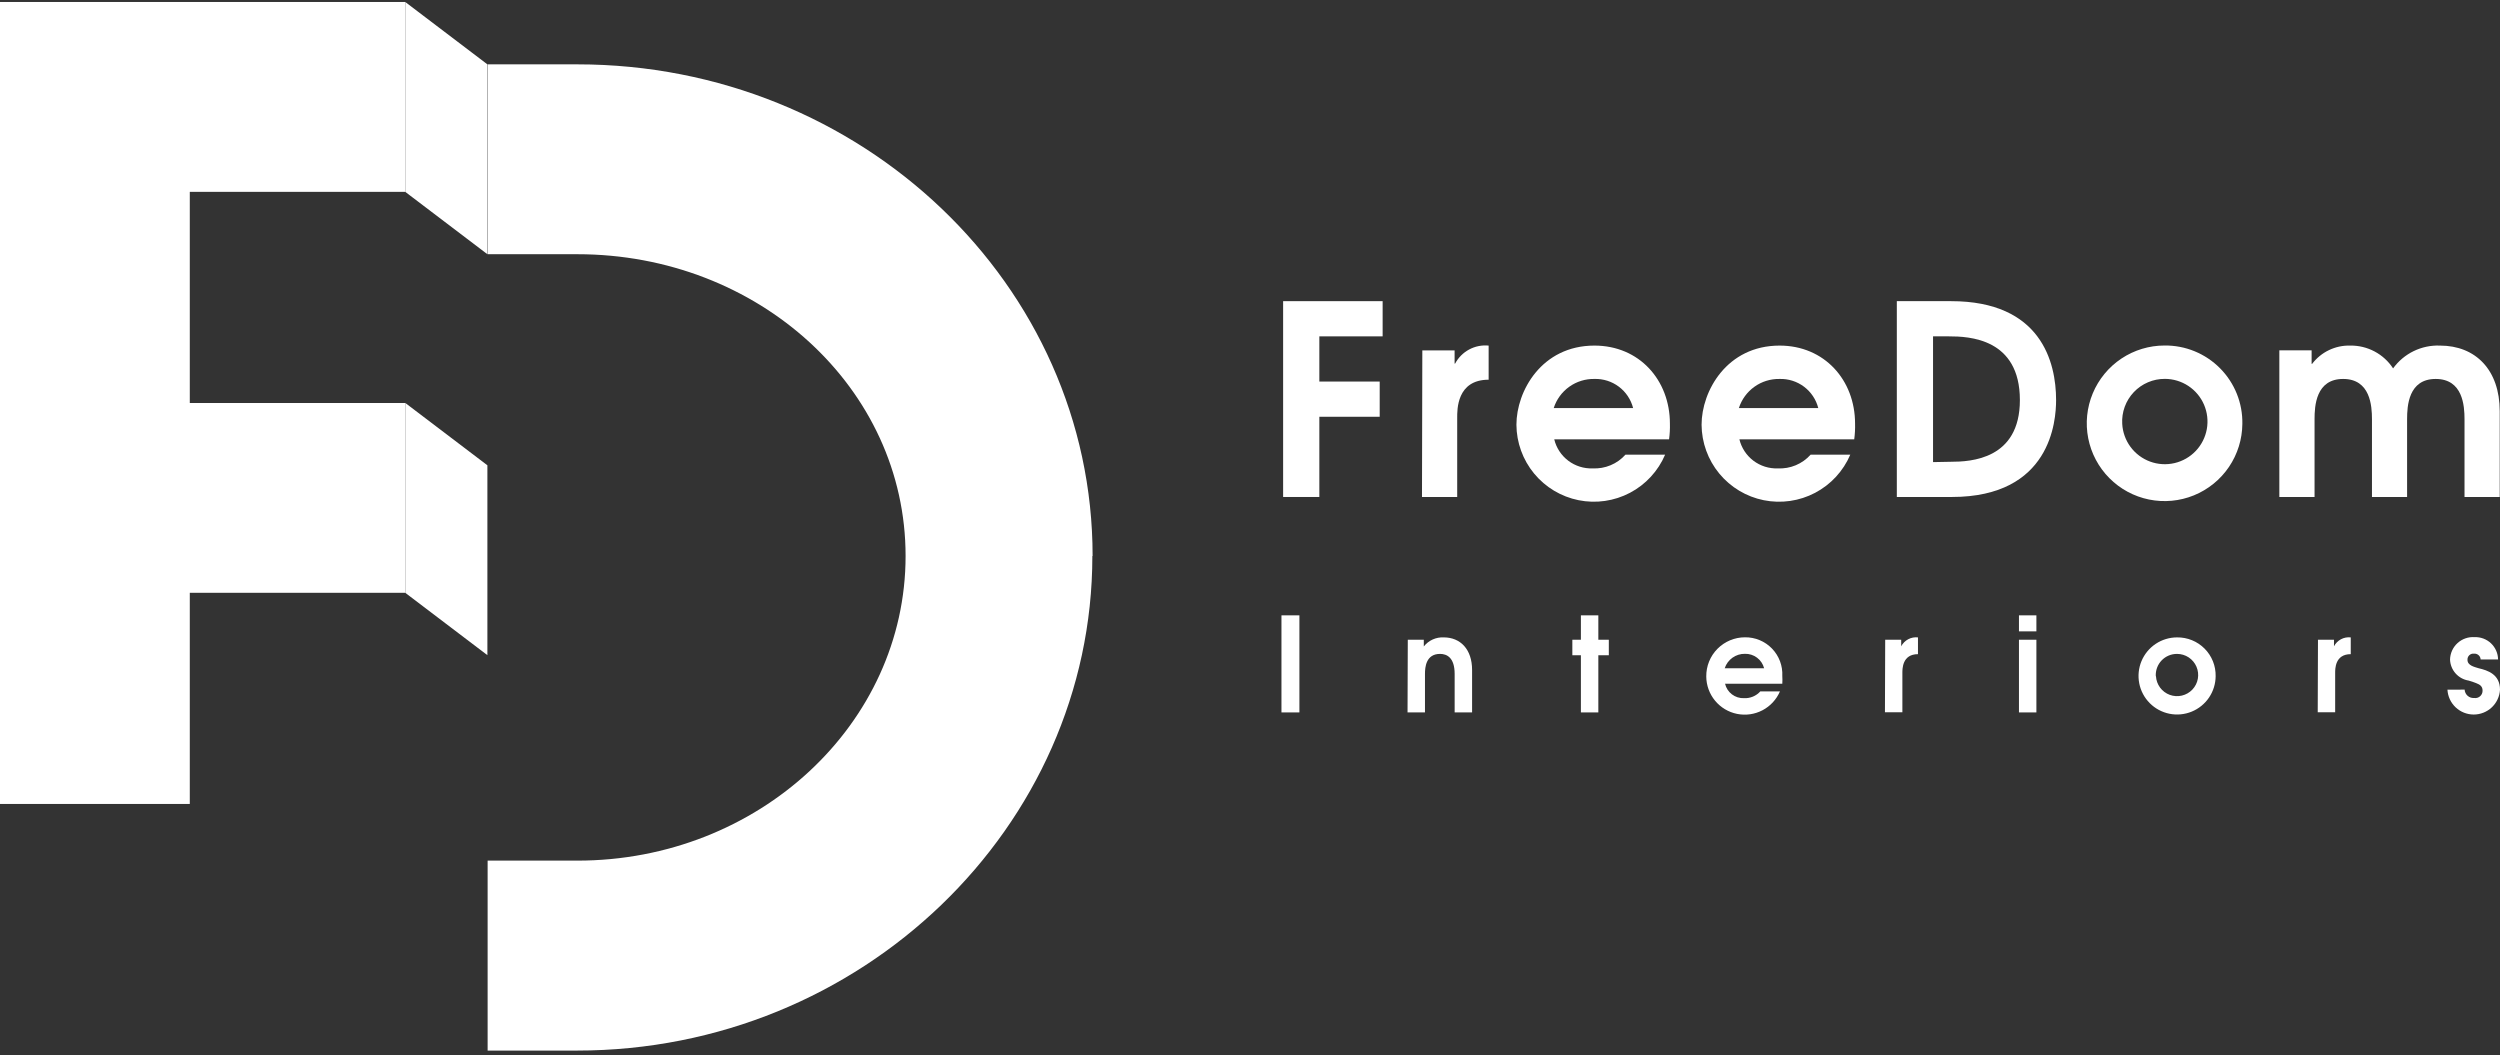
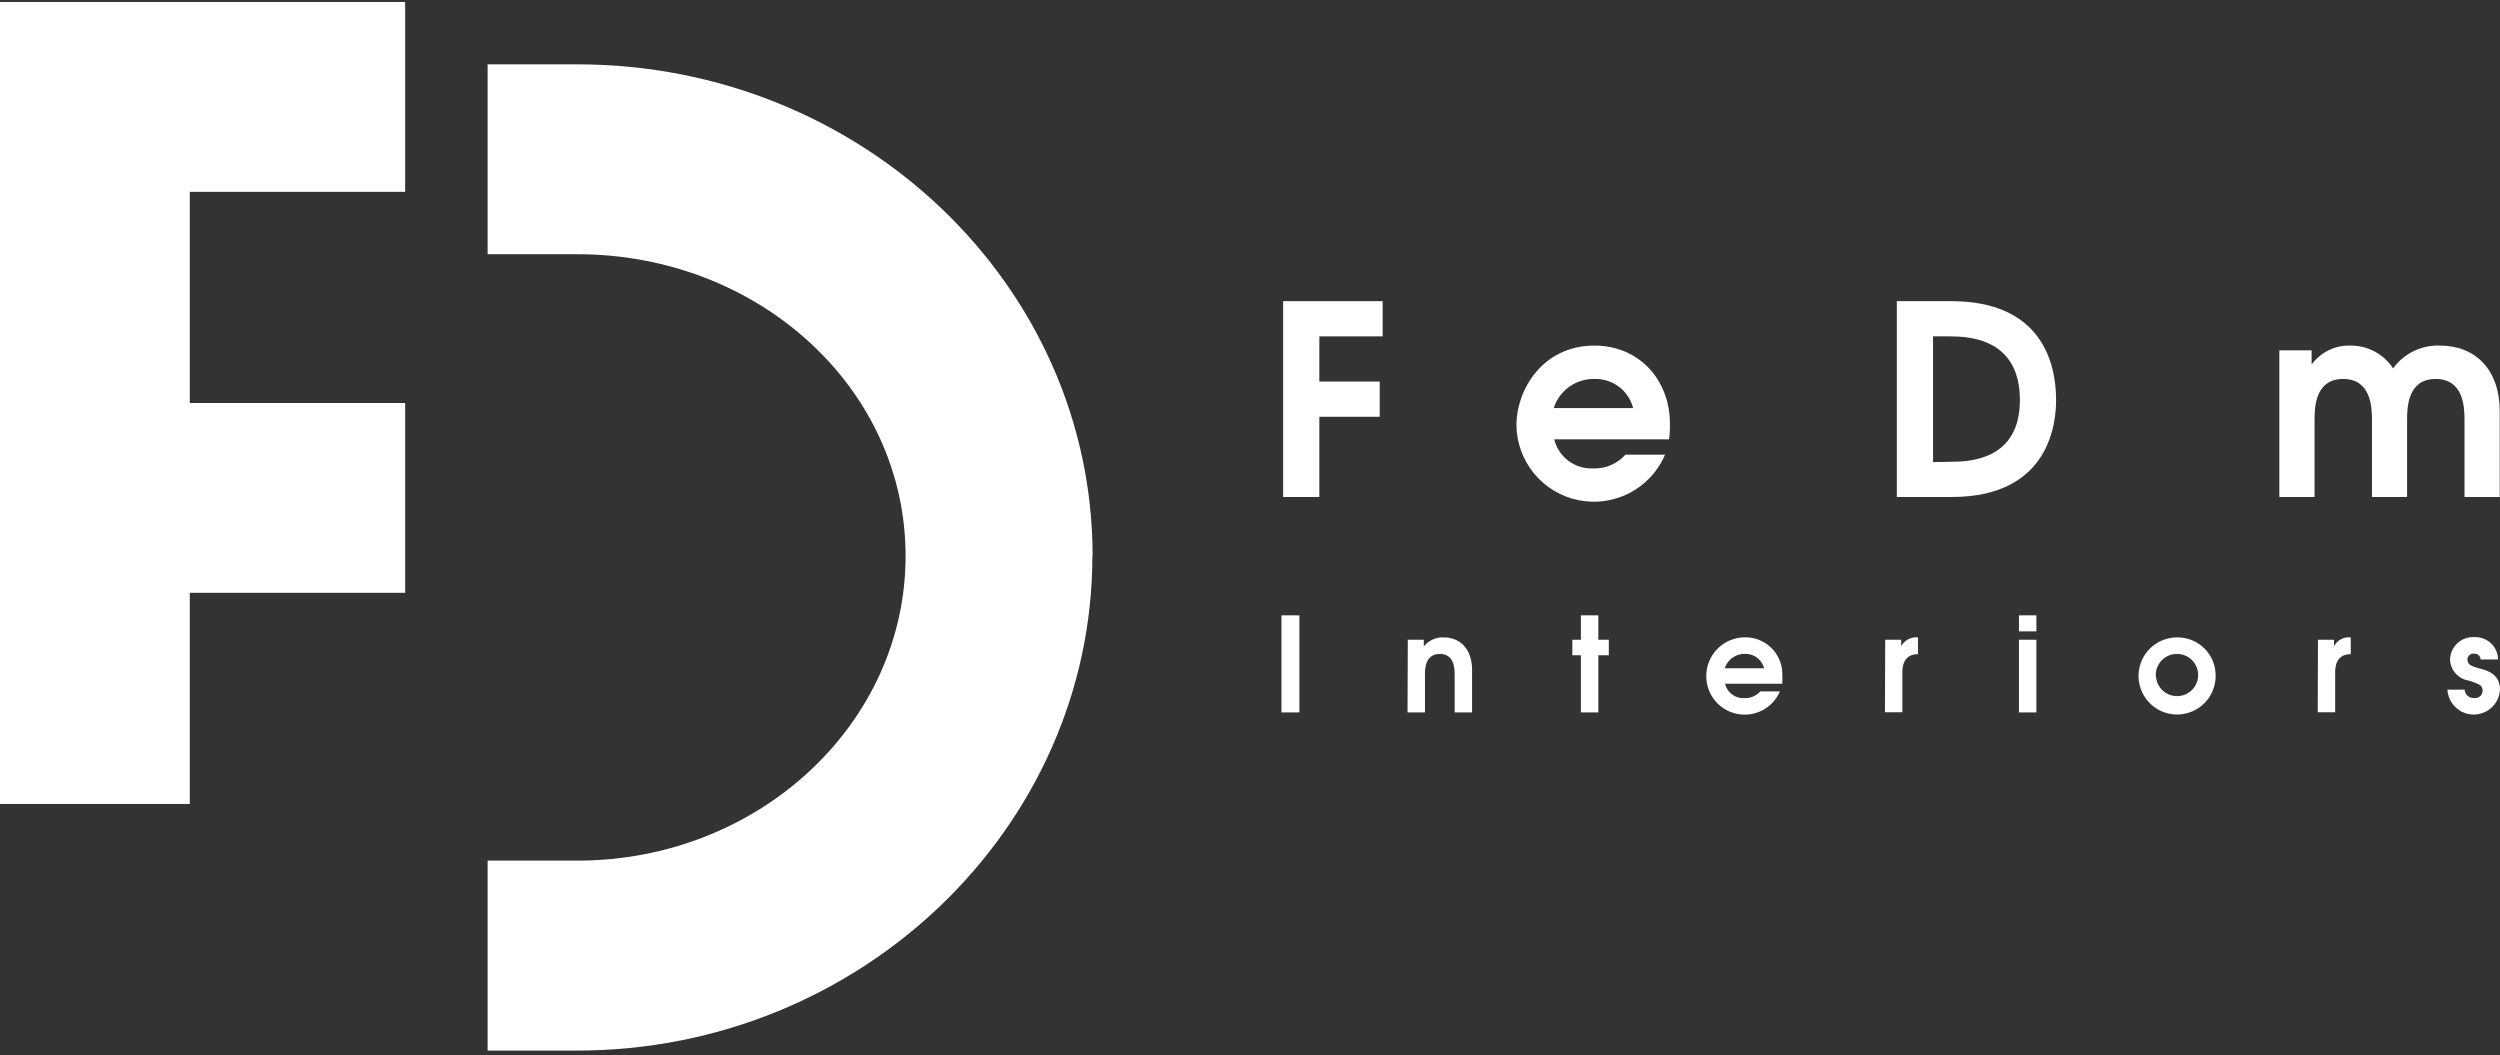
<svg xmlns="http://www.w3.org/2000/svg" width="500" height="211" viewBox="0 0 500 211" fill="none">
  <rect x="0" y="0" width="500" height="211" fill="#333333" stroke="none" />
  <path d="M256.625 60.232H276.526V67.273H263.868V76.31H275.939V83.352H263.868V99.396H256.625V60.232Z" fill="white" />
-   <path d="M284.466 70.074H290.92V72.723H291.021C291.656 71.525 292.632 70.543 293.826 69.901C295.02 69.259 296.378 68.987 297.727 69.118V75.942C291.323 75.942 291.44 81.977 291.44 83.57V99.396H284.398L284.466 70.074Z" fill="white" />
  <path d="M310.846 87.86C311.258 89.567 312.248 91.078 313.648 92.138C315.047 93.198 316.77 93.742 318.524 93.678C319.756 93.739 320.985 93.523 322.122 93.047C323.259 92.572 324.275 91.848 325.096 90.928H333.026C331.63 94.206 329.146 96.902 325.993 98.562C322.841 100.222 319.212 100.744 315.719 100.041C312.227 99.338 309.083 97.453 306.818 94.703C304.553 91.953 303.305 88.506 303.285 84.943C303.285 78.237 308.314 69.117 318.893 69.117C327.846 69.117 333.982 76.007 333.982 84.725C334.01 85.773 333.954 86.821 333.814 87.86H310.846ZM326.622 81.607C326.185 79.904 325.182 78.4 323.778 77.343C322.373 76.286 320.65 75.738 318.893 75.789C317.09 75.753 315.323 76.3 313.855 77.348C312.387 78.396 311.297 79.889 310.745 81.607H326.622Z" fill="white" />
-   <path d="M347.877 87.862C348.29 89.568 349.28 91.079 350.679 92.14C352.078 93.2 353.801 93.744 355.556 93.679C356.787 93.74 358.016 93.525 359.153 93.049C360.29 92.573 361.307 91.849 362.128 90.93H370.058C368.661 94.207 366.177 96.903 363.024 98.563C359.872 100.223 356.243 100.746 352.751 100.043C349.258 99.34 346.114 97.454 343.849 94.704C341.584 91.954 340.336 88.507 340.316 84.945C340.316 78.238 345.346 69.118 355.924 69.118C364.877 69.118 371.013 76.008 371.013 84.727C371.042 85.774 370.986 86.823 370.846 87.862H347.877ZM363.653 81.608C363.216 79.905 362.213 78.402 360.809 77.344C359.404 76.287 357.682 75.739 355.924 75.791C354.121 75.755 352.355 76.301 350.887 77.349C349.419 78.397 348.328 79.891 347.776 81.608H363.653Z" fill="white" />
  <path d="M379.365 60.232H390.212C408.202 60.232 411.219 72.404 411.219 80.015C411.219 84.207 410.163 99.396 390.363 99.396H379.365V60.232ZM390.162 92.354C394.136 92.354 403.977 91.885 403.977 80.015C403.977 67.642 393.75 67.273 389.793 67.273H386.608V92.421L390.162 92.354Z" fill="white" />
-   <path d="M448.47 84.778C448.446 87.85 447.514 90.846 445.791 93.389C444.067 95.932 441.629 97.908 438.784 99.068C435.94 100.227 432.815 100.519 429.805 99.905C426.795 99.292 424.033 97.801 421.869 95.62C419.705 93.44 418.235 90.668 417.644 87.653C417.053 84.638 417.368 81.516 418.549 78.68C419.73 75.844 421.724 73.421 424.28 71.716C426.836 70.012 429.839 69.102 432.911 69.102C434.971 69.079 437.014 69.47 438.919 70.251C440.825 71.032 442.555 72.188 444.005 73.65C445.456 75.112 446.599 76.85 447.366 78.761C448.133 80.673 448.508 82.719 448.47 84.778ZM424.445 84.778C424.537 86.442 425.114 88.044 426.106 89.384C427.097 90.724 428.46 91.745 430.025 92.319C431.59 92.894 433.289 92.997 434.912 92.617C436.536 92.237 438.012 91.389 439.159 90.179C440.306 88.969 441.073 87.449 441.366 85.808C441.659 84.167 441.465 82.475 440.808 80.943C440.15 79.411 439.058 78.105 437.667 77.187C436.276 76.268 434.646 75.777 432.978 75.775C431.816 75.768 430.664 76 429.595 76.456C428.525 76.913 427.561 77.583 426.761 78.427C425.961 79.271 425.343 80.27 424.944 81.362C424.546 82.455 424.376 83.617 424.445 84.778Z" fill="white" />
  <path d="M455.869 70.073H462.323V72.772H462.424C463.313 71.6 464.469 70.657 465.796 70.022C467.123 69.386 468.582 69.076 470.052 69.117C471.749 69.093 473.424 69.498 474.922 70.296C476.42 71.093 477.692 72.256 478.619 73.677C479.685 72.204 481.098 71.016 482.733 70.221C484.368 69.425 486.174 69.046 487.991 69.117C495.133 69.117 499.945 73.996 499.945 82.244V99.395H492.903V83.837C492.903 81.188 492.585 75.79 487.136 75.79C481.687 75.79 481.419 81.188 481.419 83.837V99.395H474.394V83.837C474.394 81.188 474.076 75.79 468.627 75.79C463.178 75.79 462.91 81.188 462.91 83.837V99.395H455.869V70.073Z" fill="white" />
  <path d="M218.471 111.199C218.471 165.418 172.249 210.115 115.414 210.115H97.525V172.125H115.464C151.678 172.125 181.118 144.797 181.118 111.199C181.118 77.601 151.678 50.844 115.464 50.844H97.525V12.87H115.464C172.299 12.87 218.521 56.98 218.521 111.199" fill="white" />
  <path d="M37.957 38.37V80.602H81.027V118.559H37.957V160.791H0V0.396H81.027V38.37H37.957Z" fill="white" />
-   <path d="M97.478 50.843L81.047 38.37V0.396L97.478 12.87V50.843Z" fill="white" />
-   <path d="M97.478 131.032L81.047 118.559V80.585L97.478 93.059V131.032Z" fill="white" />
  <path d="M259.881 123.069H256.293V142.484H259.881V123.069Z" fill="white" />
  <path d="M281.558 127.947H284.76V129.288C285.233 128.69 285.841 128.213 286.536 127.898C287.23 127.583 287.989 127.439 288.75 127.477C292.104 127.477 294.417 129.891 294.417 133.982V142.482H290.93V134.77C290.93 131.518 289.371 130.78 288.013 130.78C285.179 130.78 284.995 133.479 284.995 134.77V142.482H281.508L281.558 127.947Z" fill="white" />
  <path d="M316.18 131.05H314.47V127.948H316.18V123.069H319.667V127.948H321.763V131.05H319.667V142.484H316.18V131.05Z" fill="white" />
  <path d="M345.01 136.749C345.208 137.595 345.694 138.346 346.386 138.872C347.077 139.398 347.93 139.667 348.798 139.633C349.41 139.663 350.021 139.557 350.586 139.322C351.152 139.087 351.658 138.73 352.068 138.275H355.991C355.296 139.896 354.065 141.229 352.504 142.049C350.942 142.87 349.146 143.127 347.417 142.779C345.688 142.431 344.131 141.498 343.009 140.137C341.886 138.777 341.267 137.071 341.254 135.307C341.241 134.283 341.431 133.266 341.813 132.316C342.195 131.366 342.762 130.501 343.481 129.771C344.2 129.041 345.056 128.462 346.001 128.065C346.945 127.669 347.959 127.463 348.983 127.461C349.992 127.446 350.993 127.638 351.925 128.026C352.857 128.413 353.699 128.988 354.4 129.714C355.101 130.44 355.645 131.302 356 132.247C356.354 133.191 356.511 134.199 356.46 135.207C356.494 135.72 356.494 136.236 356.46 136.749H345.01ZM352.822 133.648C352.603 132.804 352.103 132.059 351.406 131.535C350.709 131.011 349.855 130.74 348.983 130.764C348.09 130.751 347.217 131.025 346.49 131.543C345.763 132.062 345.221 132.799 344.942 133.648H352.822Z" fill="white" />
  <path d="M377.039 127.948H380.241V129.256C380.555 128.655 381.044 128.164 381.642 127.847C382.241 127.53 382.921 127.401 383.594 127.478V130.832C380.426 130.832 380.476 133.816 380.476 134.604V142.45H376.989L377.039 127.948Z" fill="white" />
  <path d="M403.792 123.069H407.279V126.272H403.792V123.069ZM403.792 127.948H407.279V142.484H403.792V127.948Z" fill="white" />
  <path d="M443.129 135.24C443.119 136.763 442.658 138.249 441.805 139.511C440.951 140.773 439.743 141.753 438.333 142.329C436.923 142.905 435.374 143.051 433.881 142.748C432.389 142.444 431.019 141.706 429.946 140.625C428.872 139.545 428.143 138.171 427.849 136.676C427.556 135.181 427.711 133.633 428.296 132.227C428.882 130.821 429.87 129.619 431.137 128.774C432.404 127.929 433.893 127.478 435.417 127.478C436.437 127.464 437.45 127.656 438.396 128.042C439.341 128.428 440.199 129 440.918 129.724C441.638 130.448 442.204 131.31 442.584 132.257C442.964 133.205 443.149 134.219 443.129 135.24ZM431.192 135.24C431.237 136.064 431.524 136.857 432.015 137.52C432.506 138.183 433.181 138.688 433.956 138.972C434.731 139.256 435.572 139.307 436.375 139.118C437.179 138.93 437.909 138.51 438.477 137.911C439.045 137.312 439.424 136.56 439.569 135.747C439.714 134.935 439.618 134.097 439.292 133.339C438.967 132.581 438.426 131.934 437.738 131.479C437.049 131.025 436.242 130.782 435.417 130.781C434.839 130.775 434.266 130.888 433.733 131.113C433.201 131.338 432.72 131.669 432.321 132.088C431.922 132.506 431.613 133.001 431.413 133.543C431.213 134.085 431.126 134.663 431.158 135.24" fill="white" />
  <path d="M463.595 127.948H466.797V129.256C467.111 128.655 467.6 128.164 468.198 127.847C468.797 127.53 469.477 127.401 470.15 127.478V130.832C466.982 130.832 467.032 133.816 467.032 134.604V142.45H463.545L463.595 127.948Z" fill="white" />
  <path d="M492.925 137.923C492.938 138.159 492.998 138.391 493.101 138.604C493.205 138.817 493.35 139.007 493.528 139.163C493.706 139.32 493.913 139.439 494.138 139.514C494.363 139.588 494.6 139.618 494.836 139.599C495.048 139.632 495.265 139.617 495.47 139.556C495.675 139.495 495.865 139.389 496.025 139.247C496.185 139.104 496.312 138.928 496.396 138.731C496.48 138.535 496.52 138.321 496.513 138.107C496.513 137.235 495.943 136.9 495.205 136.615C494.718 136.42 494.219 136.252 493.713 136.112C492.706 135.95 491.786 135.444 491.111 134.679C490.435 133.915 490.045 132.94 490.008 131.921C490.02 131.298 490.159 130.685 490.415 130.117C490.672 129.55 491.041 129.041 491.5 128.621C491.96 128.2 492.5 127.878 493.088 127.673C493.676 127.468 494.299 127.384 494.92 127.428C495.523 127.405 496.124 127.504 496.689 127.717C497.253 127.93 497.769 128.254 498.206 128.669C498.643 129.085 498.993 129.584 499.235 130.136C499.477 130.689 499.606 131.284 499.615 131.887H496.127C496.119 131.723 496.078 131.563 496.006 131.415C495.934 131.268 495.834 131.136 495.71 131.028C495.587 130.92 495.443 130.838 495.287 130.787C495.131 130.736 494.966 130.717 494.803 130.73C494.632 130.71 494.459 130.728 494.296 130.783C494.133 130.837 493.983 130.926 493.859 131.045C493.734 131.163 493.637 131.307 493.574 131.467C493.511 131.628 493.484 131.799 493.495 131.971C493.495 133.111 494.887 133.379 495.725 133.648C497.519 134.067 500 134.855 500 137.94C499.924 139.282 499.338 140.545 498.36 141.469C497.383 142.392 496.089 142.907 494.744 142.907C493.399 142.907 492.106 142.392 491.128 141.469C490.151 140.545 489.564 139.282 489.488 137.94L492.925 137.923Z" fill="white" />
</svg>